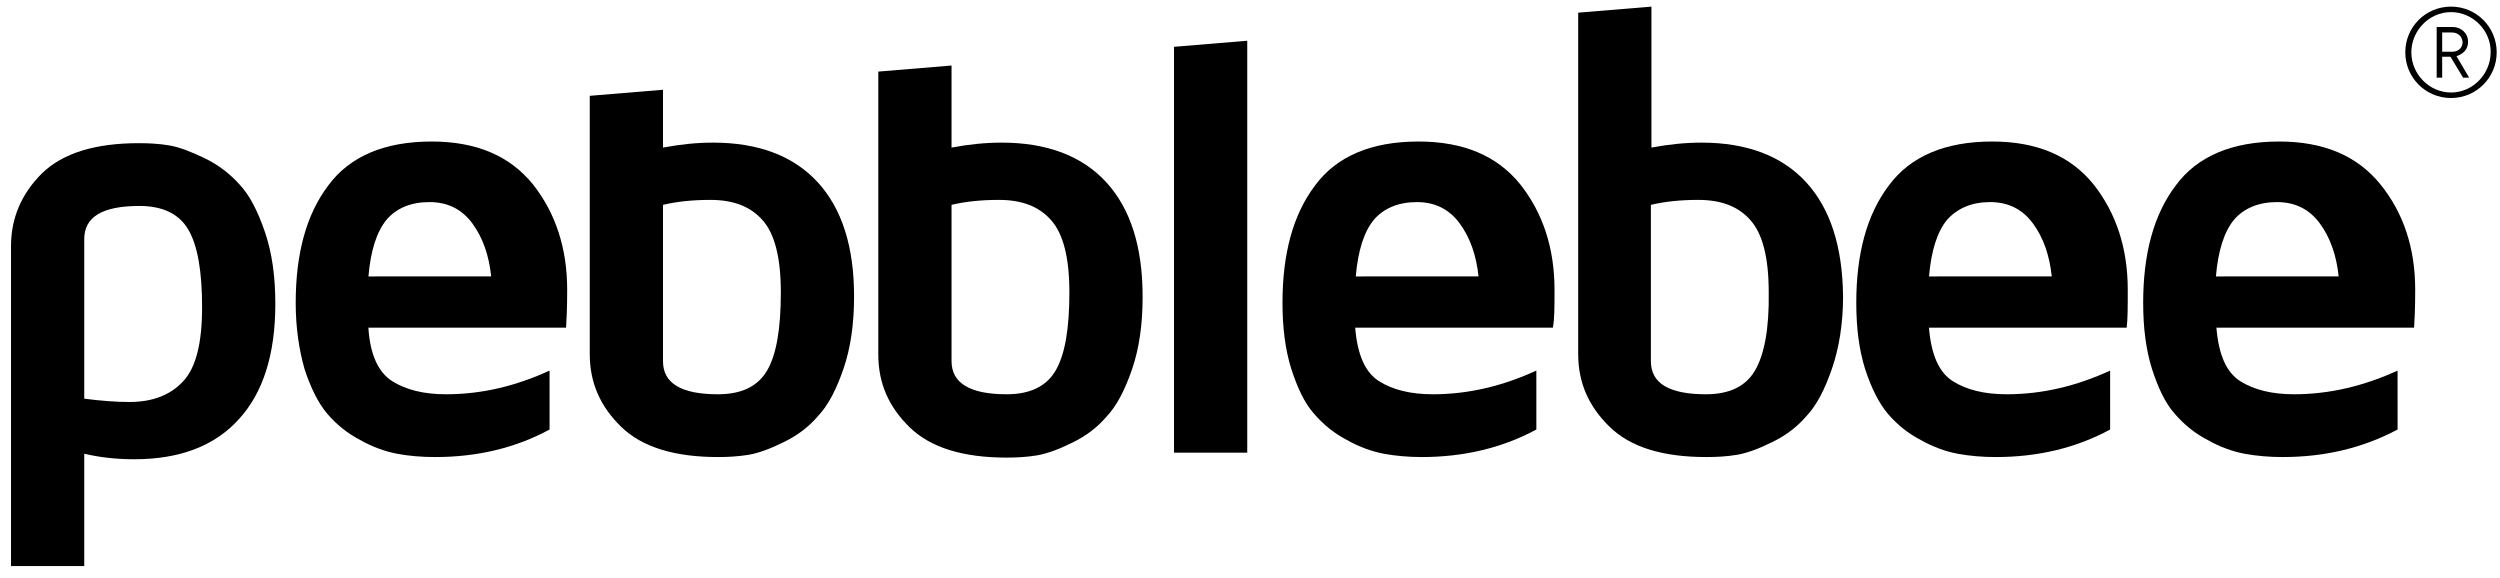
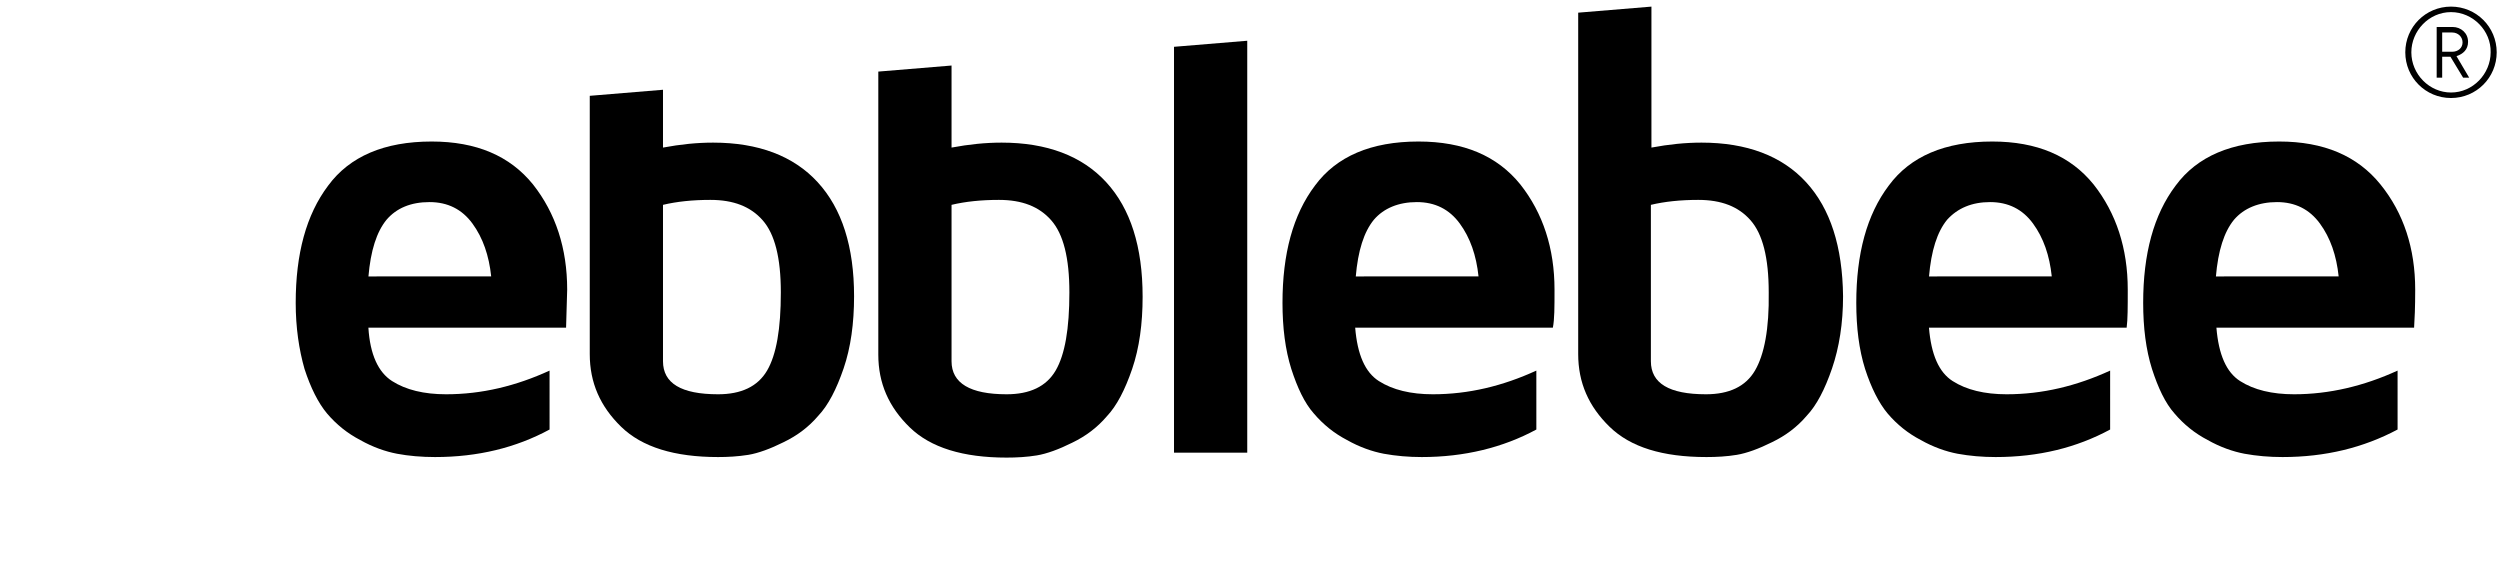
<svg xmlns="http://www.w3.org/2000/svg" version="1.1" id="Layer_1" x="0px" y="0px" viewBox="0 0 454 105" style="enable-background:new 0 0 454 105;" xml:space="preserve">
  <g>
    <g>
-       <path d="M48.1,42.1c-1.3-3.8-2.8-6.7-4.6-8.6c-1.8-2-3.9-3.6-6.4-4.8c-2.5-1.2-4.6-2-6.4-2.3c-1.8-0.3-3.6-0.4-5.5-0.4    c-7.9,0-13.8,1.8-17.6,5.5C3.9,35.2,2,39.6,2,44.7v58.1h13.3V82.4c3,0.7,6,1,9.1,1c8.2,0,14.6-2.4,19-7.3    c4.4-4.8,6.6-11.8,6.6-20.9C50,50.2,49.4,45.9,48.1,42.1 M33.3,69.2c-2.3,2.5-5.5,3.8-9.8,3.8c-2.4,0-5.1-0.2-8.2-0.6V43.4    c0-4,3.3-6,10-6c4.2,0,7.2,1.4,8.9,4.3c1.7,2.9,2.5,7.6,2.5,14.1C36.7,62.3,35.6,66.7,33.3,69.2" />
-       <path d="M103,52.6c0-7.5-2.1-13.9-6.2-19.1c-4.2-5.2-10.3-7.8-18.4-7.8c-8.6,0-14.9,2.7-18.8,8c-4,5.3-5.9,12.4-5.9,21.3    c0,4.5,0.6,8.5,1.6,12c1.1,3.4,2.5,6.2,4.1,8.1c1.7,2,3.7,3.6,6,4.8c2.3,1.3,4.6,2.1,6.7,2.5c2.1,0.4,4.5,0.6,6.9,0.6    c7.8,0,14.7-1.7,20.8-5V67.3c-6.1,2.8-12.3,4.3-18.8,4.3c-4,0-7.3-0.8-9.8-2.4c-2.5-1.6-4-4.8-4.3-9.7h35.9    C102.9,58,103,55.8,103,52.6 M66.9,50.3c0.4-4.8,1.5-8.2,3.3-10.4c1.8-2.1,4.4-3.2,7.8-3.2c3.3,0,5.9,1.3,7.8,3.9    c1.9,2.6,3,5.8,3.4,9.6H66.9z" />
+       <path d="M103,52.6c0-7.5-2.1-13.9-6.2-19.1c-4.2-5.2-10.3-7.8-18.4-7.8c-8.6,0-14.9,2.7-18.8,8c-4,5.3-5.9,12.4-5.9,21.3    c0,4.5,0.6,8.5,1.6,12c1.1,3.4,2.5,6.2,4.1,8.1c1.7,2,3.7,3.6,6,4.8c2.3,1.3,4.6,2.1,6.7,2.5c2.1,0.4,4.5,0.6,6.9,0.6    c7.8,0,14.7-1.7,20.8-5V67.3c-6.1,2.8-12.3,4.3-18.8,4.3c-4,0-7.3-0.8-9.8-2.4c-2.5-1.6-4-4.8-4.3-9.7h35.9    M66.9,50.3c0.4-4.8,1.5-8.2,3.3-10.4c1.8-2.1,4.4-3.2,7.8-3.2c3.3,0,5.9,1.3,7.8,3.9    c1.9,2.6,3,5.8,3.4,9.6H66.9z" />
      <path d="M148.5,33.1c-4.4-4.8-10.8-7.2-19-7.2c-2.9,0-5.9,0.3-9.1,0.9V16.3l-13.3,1.1v46.9c0,5.2,1.9,9.5,5.7,13.2    c3.8,3.7,9.7,5.5,17.6,5.5c1.8,0,3.6-0.1,5.5-0.4c1.8-0.3,4-1.1,6.4-2.3c2.5-1.2,4.6-2.8,6.3-4.8c1.8-1.9,3.3-4.8,4.6-8.6    c1.3-3.8,1.9-8.2,1.9-13.1C155.1,44.8,152.9,37.9,148.5,33.1 M139.3,67.3c-1.7,2.9-4.7,4.3-8.9,4.3c-6.7,0-10-2-10-6V37.2    c2.5-0.6,5.4-0.9,8.6-0.9c4.2,0,7.3,1.2,9.5,3.7c2.2,2.5,3.3,6.8,3.3,13.1C141.8,59.7,141,64.4,139.3,67.3" />
      <path d="M200.9,33.1c-4.4-4.8-10.8-7.2-19-7.2c-2.9,0-5.9,0.3-9.1,0.9V11.9L159.5,13v51.4c0,5.2,1.9,9.5,5.7,13.2    c3.8,3.7,9.7,5.5,17.6,5.5c1.8,0,3.7-0.1,5.5-0.4c1.8-0.3,4-1.1,6.4-2.3c2.5-1.2,4.6-2.8,6.3-4.8c1.8-1.9,3.3-4.8,4.6-8.6    c1.3-3.8,1.9-8.2,1.9-13.1C207.5,44.8,205.3,37.9,200.9,33.1 M191.7,67.3c-1.7,2.9-4.7,4.3-8.9,4.3c-6.6,0-10-2-10-6V37.2    c2.5-0.6,5.4-0.9,8.6-0.9c4.2,0,7.3,1.2,9.5,3.7c2.2,2.5,3.3,6.8,3.3,13.1C194.2,59.7,193.4,64.4,191.7,67.3" />
      <polygon points="213.2,8.5 213.2,82.2 226.5,82.2 226.5,7.4   " />
      <path d="M282.3,52.6c0-7.5-2.1-13.9-6.2-19.1c-4.2-5.2-10.3-7.8-18.5-7.8c-8.6,0-14.9,2.7-18.8,8c-4,5.3-5.9,12.4-5.9,21.3    c0,4.5,0.5,8.5,1.6,12c1.1,3.4,2.4,6.2,4.1,8.1c1.7,2,3.7,3.6,6,4.8c2.3,1.3,4.6,2.1,6.7,2.5c2.2,0.4,4.5,0.6,6.9,0.6    c7.7,0,14.7-1.7,20.8-5V67.3c-6.1,2.8-12.3,4.3-18.8,4.3c-4,0-7.3-0.8-9.8-2.4c-2.5-1.6-3.9-4.8-4.3-9.7h35.9    C282.3,58,282.3,55.8,282.3,52.6 M246.2,50.3c0.4-4.8,1.5-8.2,3.3-10.4c1.8-2.1,4.5-3.2,7.8-3.2c3.3,0,5.9,1.3,7.8,3.9    c1.9,2.6,3,5.8,3.4,9.6H246.2z" />
      <path d="M328,33.1c-4.4-4.8-10.8-7.2-19-7.2c-2.9,0-5.9,0.3-9.1,0.9V1.2l-13.3,1.1v62c0,5.2,1.9,9.5,5.7,13.2    c3.8,3.7,9.6,5.5,17.6,5.5c1.8,0,3.7-0.1,5.5-0.4c1.8-0.3,4-1.1,6.4-2.3c2.5-1.2,4.6-2.8,6.3-4.8c1.8-1.9,3.3-4.8,4.6-8.6    c1.3-3.8,2-8.2,2-13.1C334.6,44.8,332.4,37.9,328,33.1 M318.7,67.3c-1.7,2.9-4.7,4.3-8.9,4.3c-6.7,0-10-2-10-6V37.2    c2.5-0.6,5.4-0.9,8.6-0.9c4.2,0,7.3,1.2,9.5,3.7c2.2,2.5,3.3,6.8,3.3,13.1C321.3,59.7,320.4,64.4,318.7,67.3" />
      <path d="M386.4,52.6c0-7.5-2.1-13.9-6.2-19.1c-4.2-5.2-10.3-7.8-18.4-7.8c-8.6,0-14.9,2.7-18.8,8c-4,5.3-5.9,12.4-5.9,21.3    c0,4.5,0.5,8.5,1.6,12c1.1,3.4,2.5,6.2,4.1,8.1c1.7,2,3.7,3.6,6,4.8c2.3,1.3,4.6,2.1,6.7,2.5c2.2,0.4,4.5,0.6,6.9,0.6    c7.8,0,14.7-1.7,20.8-5V67.3c-6.1,2.8-12.3,4.3-18.8,4.3c-4,0-7.3-0.8-9.8-2.4c-2.5-1.6-3.9-4.8-4.3-9.7h35.9    C386.4,58,386.4,55.8,386.4,52.6 M350.3,50.3c0.4-4.8,1.5-8.2,3.3-10.4c1.9-2.1,4.5-3.2,7.8-3.2c3.3,0,5.9,1.3,7.8,3.9    c1.9,2.6,3,5.8,3.4,9.6H350.3z" />
      <path d="M438.6,52.6c0-7.5-2.1-13.9-6.3-19.1c-4.2-5.2-10.3-7.8-18.4-7.8c-8.6,0-14.9,2.7-18.8,8c-4,5.3-5.9,12.4-5.9,21.3    c0,4.5,0.5,8.5,1.6,12c1.1,3.4,2.4,6.2,4.1,8.1c1.7,2,3.7,3.6,6,4.8c2.3,1.3,4.6,2.1,6.7,2.5c2.2,0.4,4.5,0.6,6.9,0.6    c7.8,0,14.7-1.7,20.9-5V67.3c-6.1,2.8-12.4,4.3-18.8,4.3c-4,0-7.3-0.8-9.8-2.4c-2.5-1.6-3.9-4.8-4.3-9.7h35.9    C438.5,58,438.6,55.8,438.6,52.6 M402.4,50.3c0.4-4.8,1.5-8.2,3.3-10.4c1.8-2.1,4.5-3.2,7.8-3.2c3.3,0,5.9,1.3,7.8,3.9    c1.9,2.6,3,5.8,3.4,9.6H402.4z" />
    </g>
    <g>
      <path d="M445.1,17.8c-4.6,0-8.3-3.7-8.3-8.3c0-4.6,3.7-8.3,8.3-8.3c4.6,0,8.3,3.7,8.3,8.3C453.4,14.1,449.7,17.8,445.1,17.8z     M445.1,2.2c-4,0-7.2,3.4-7.2,7.3c0,4,3.3,7.3,7.2,7.3c4,0,7.2-3.4,7.2-7.3C452.4,5.6,449.1,2.2,445.1,2.2z M447.3,14.1l-2.3-3.8    h-1.5v3.8h-1V4.9h2.9c1.5,0,2.8,1.1,2.8,2.7c0,1.4-0.9,2.2-2.1,2.6l2.3,3.9H447.3z M445.3,5.9h-1.8v3.5h1.8c1.1,0,1.9-0.7,1.9-1.7    S446.4,5.9,445.3,5.9z" />
    </g>
  </g>
</svg>